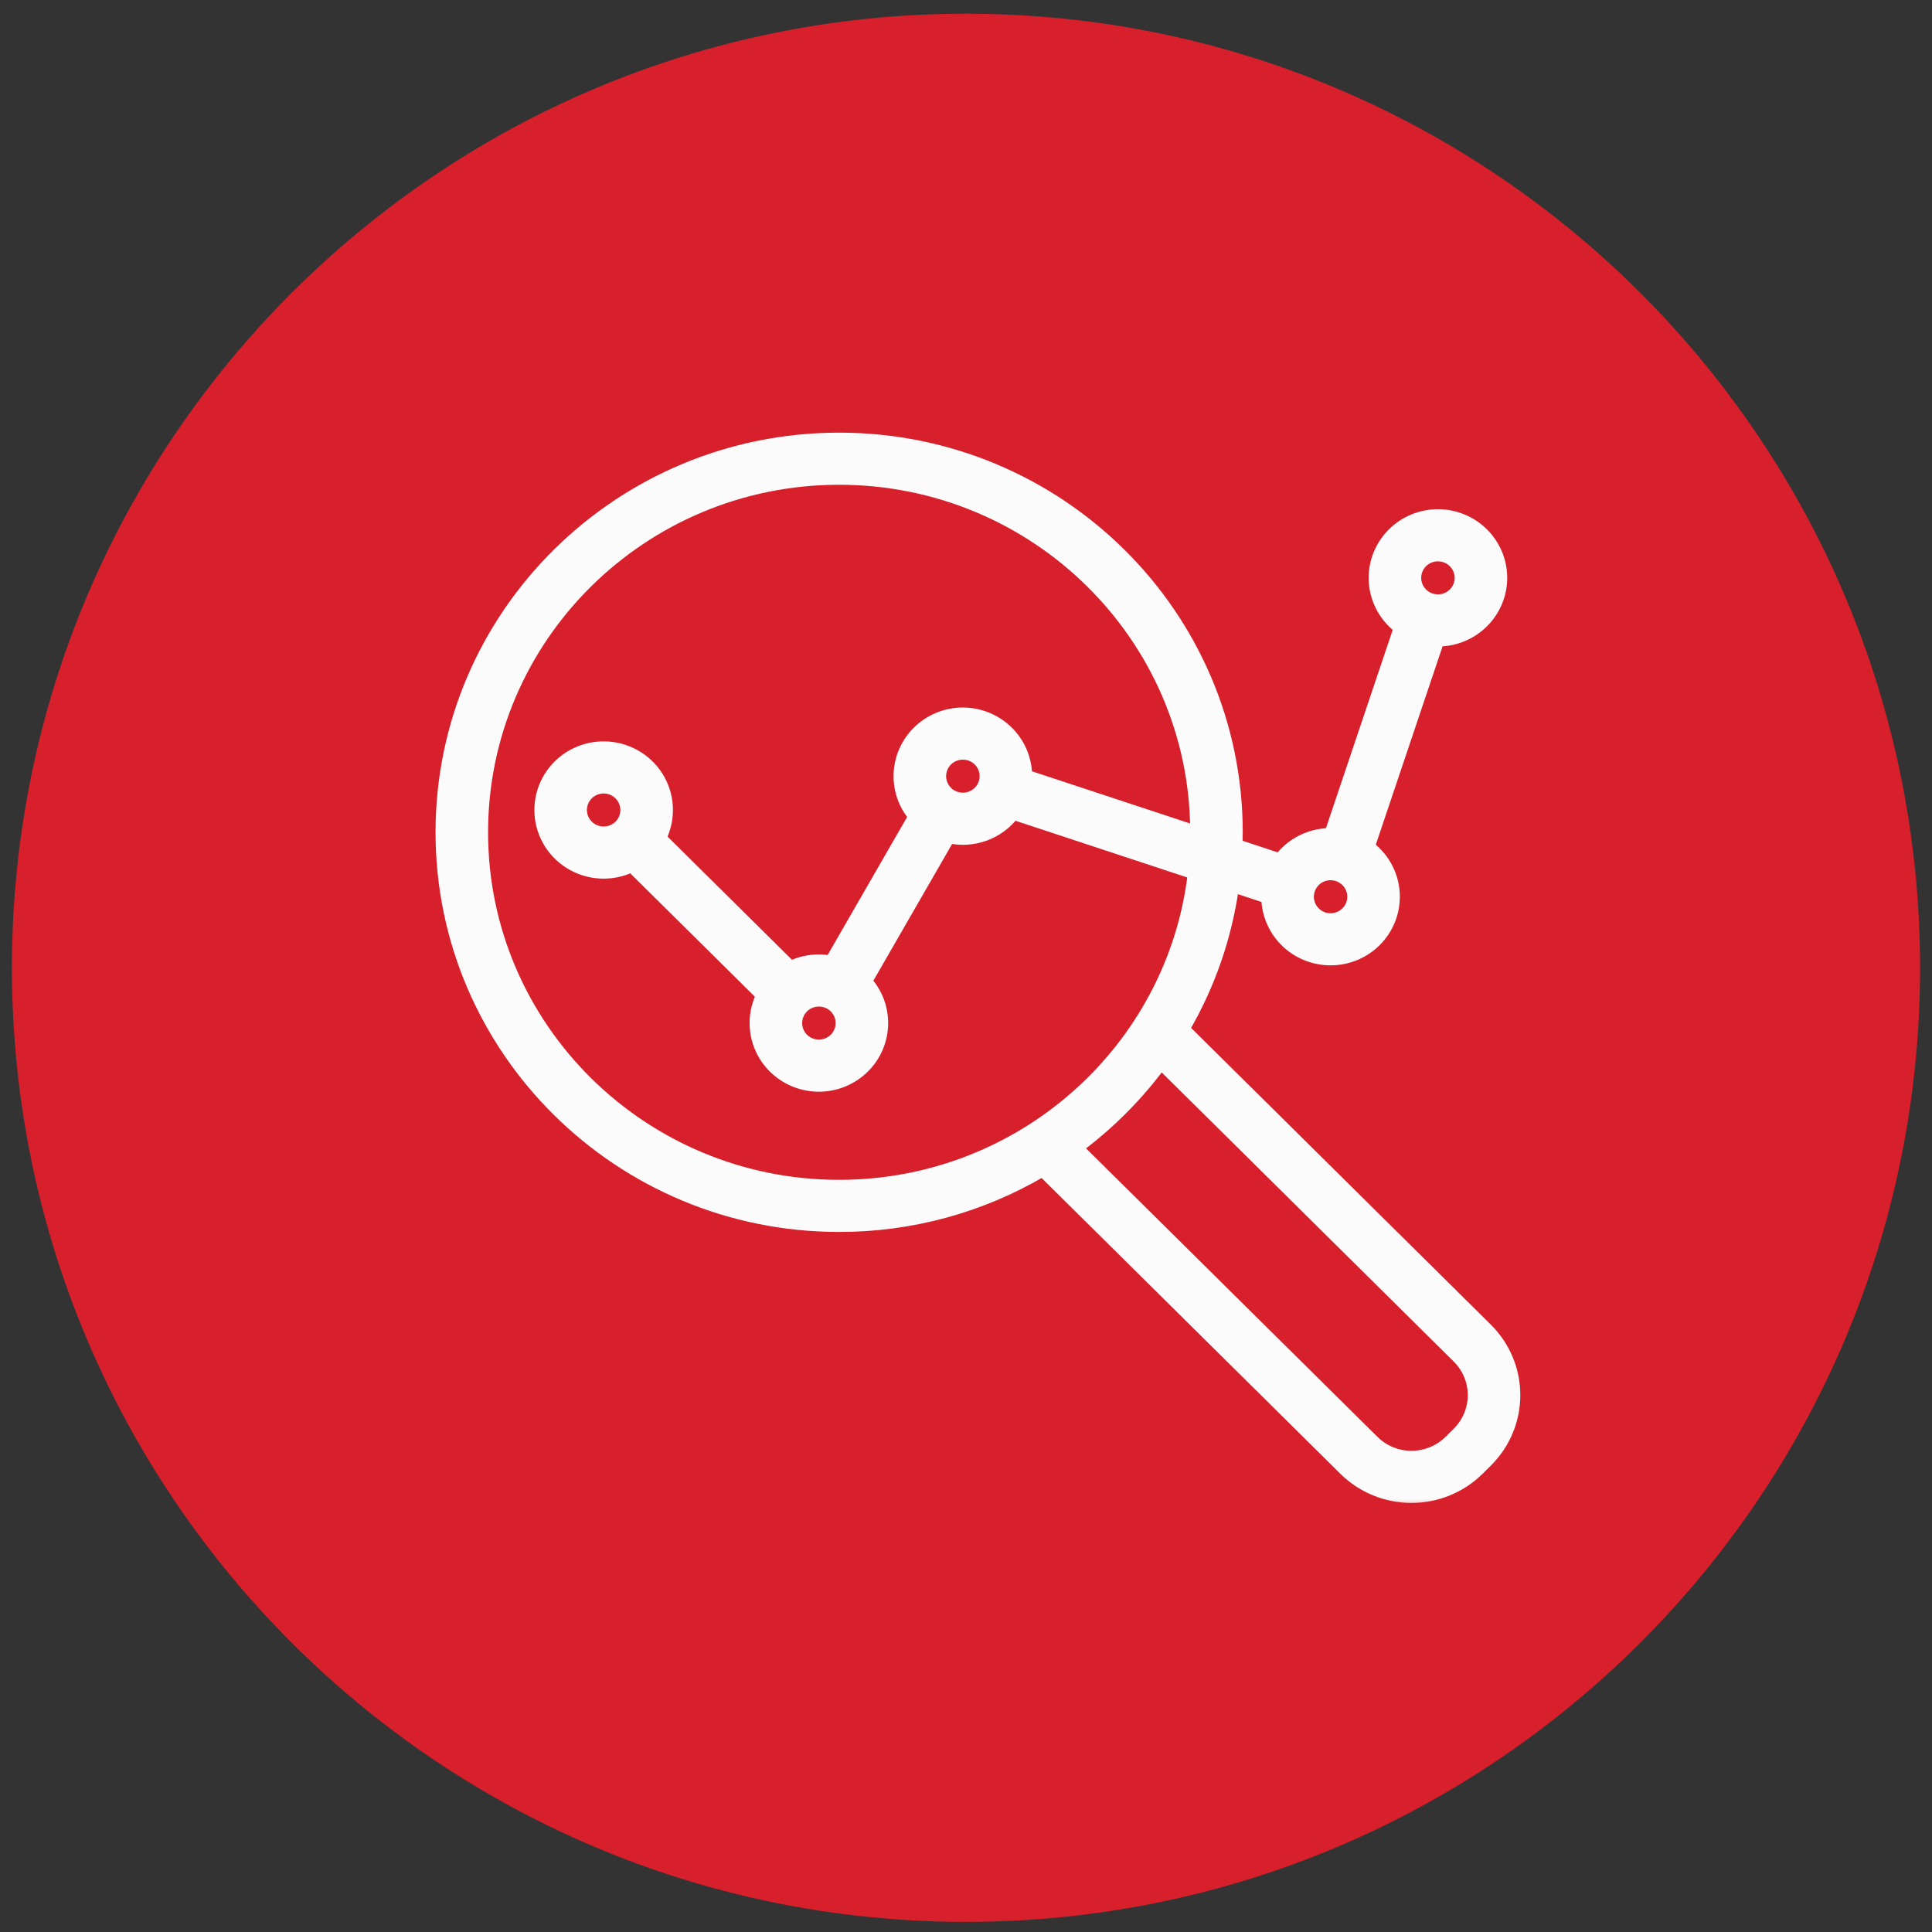
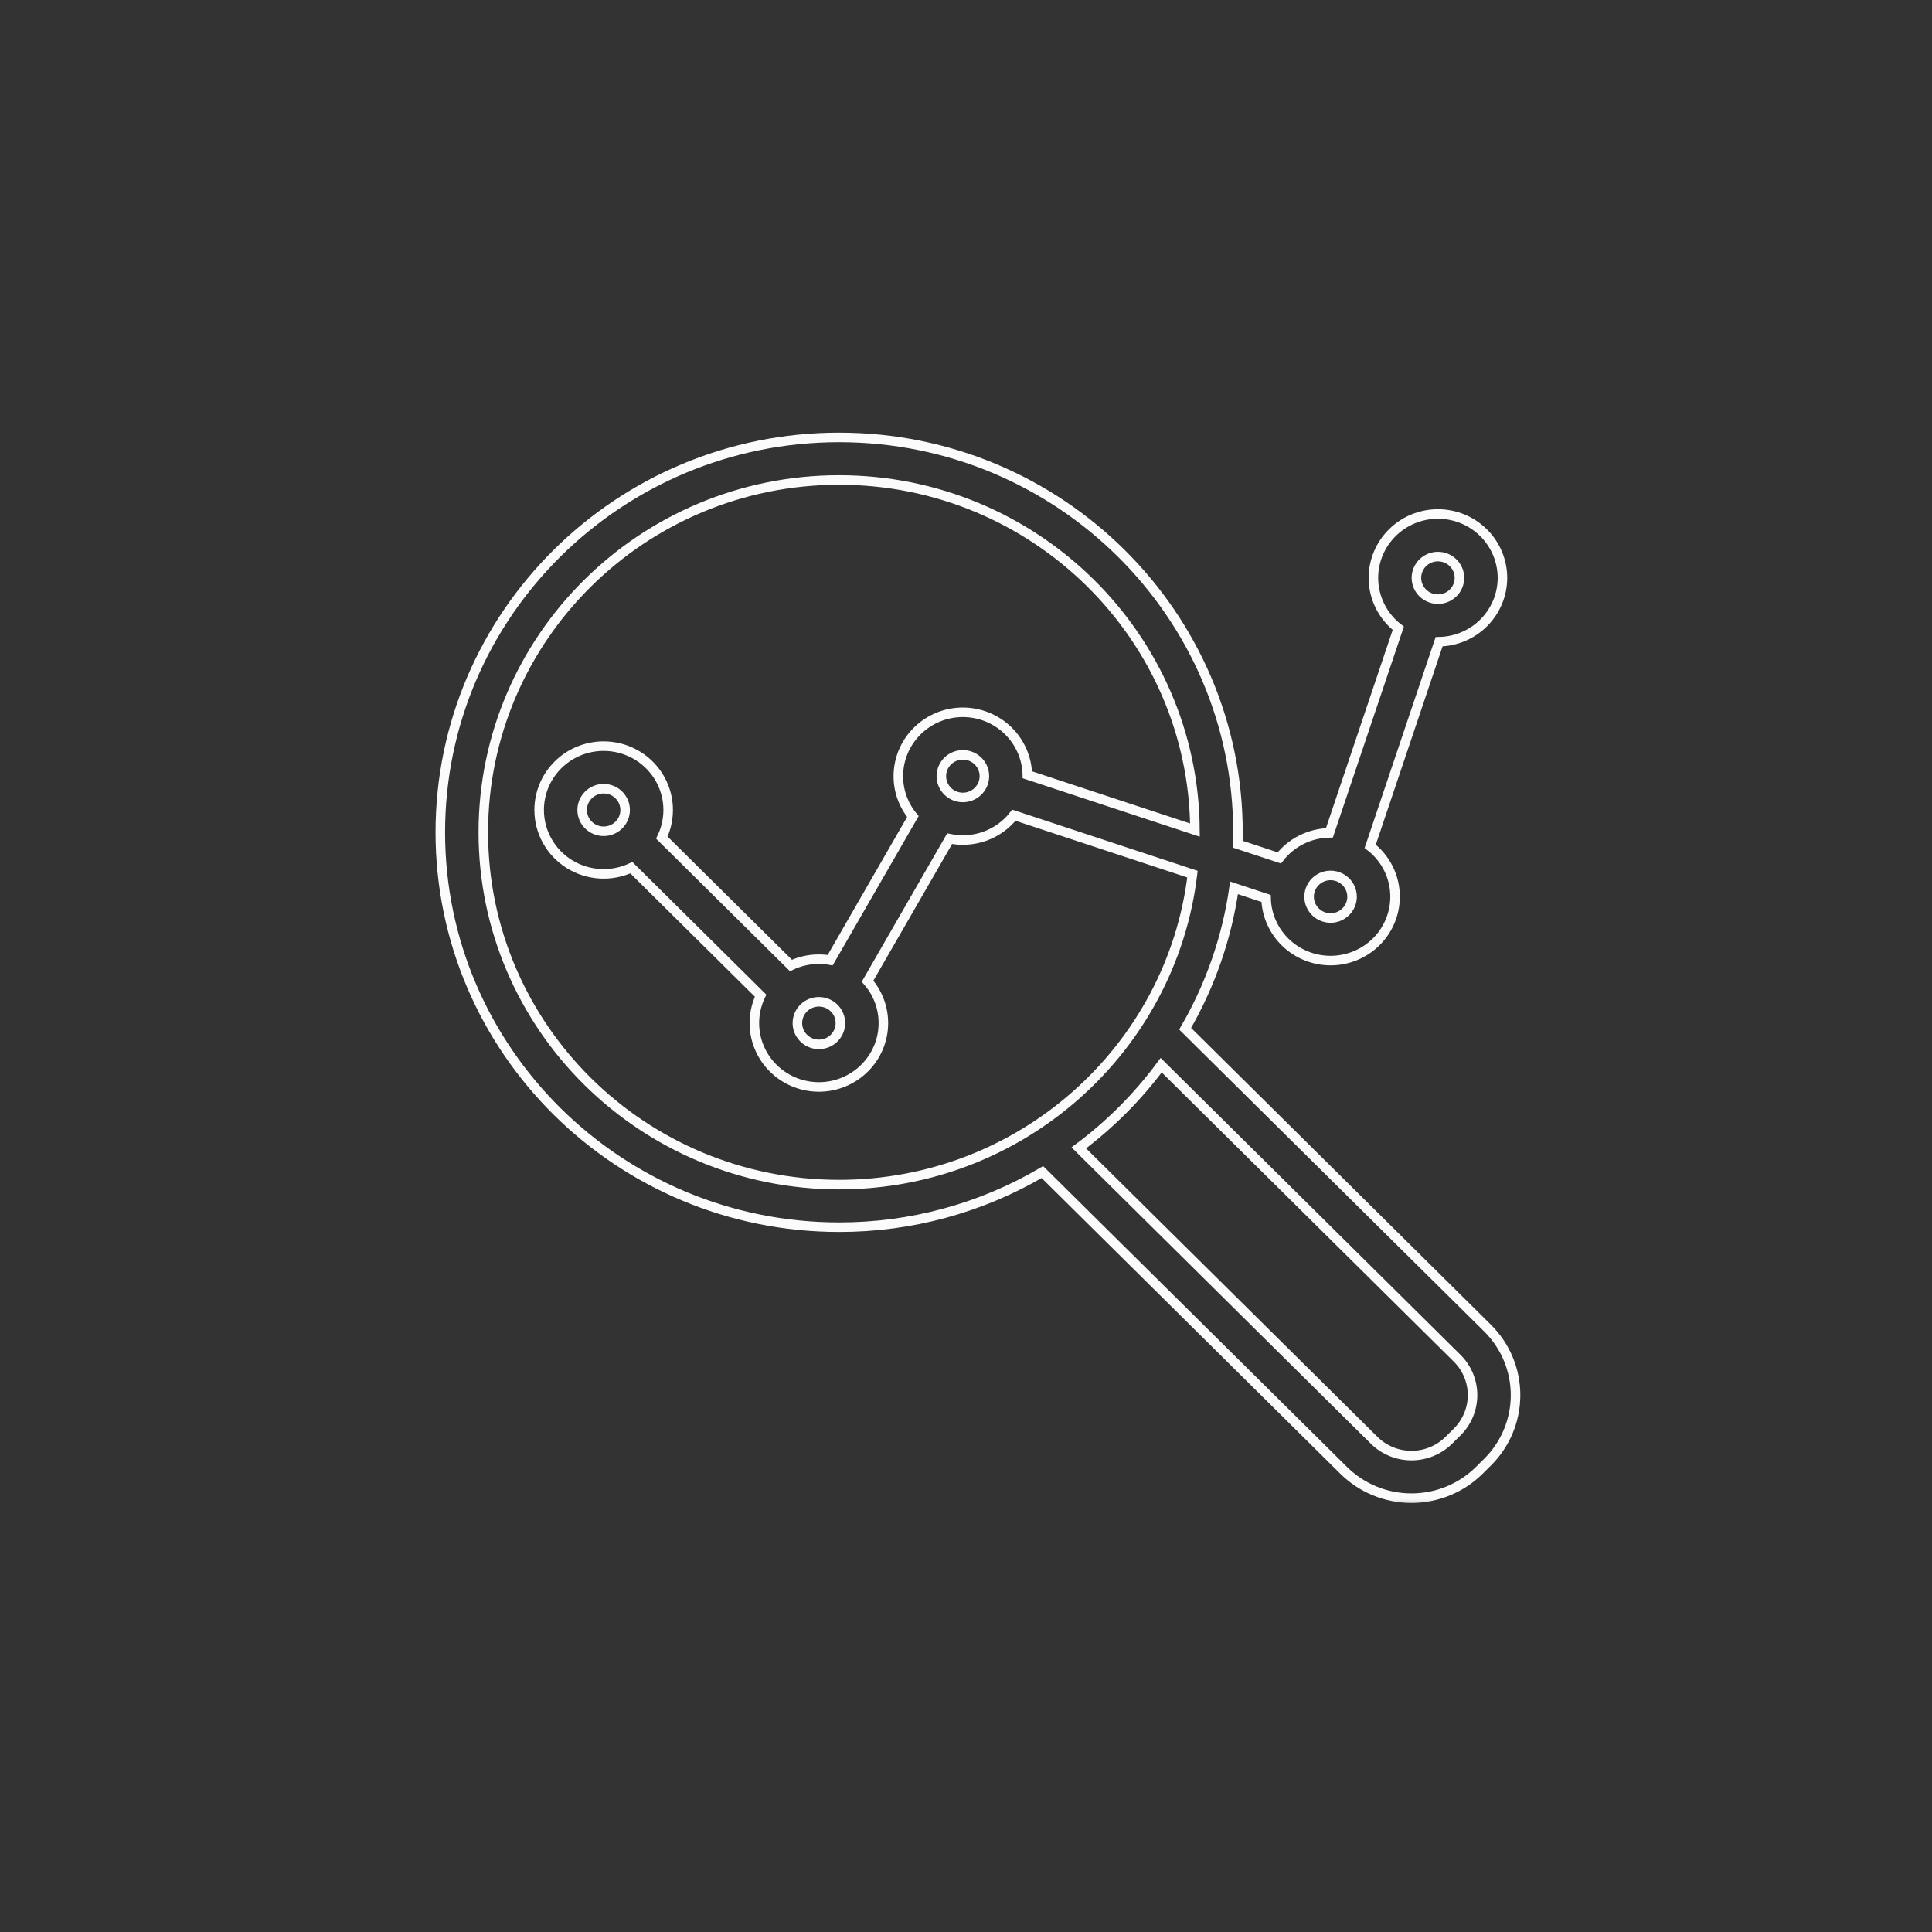
<svg xmlns="http://www.w3.org/2000/svg" width="81" height="81" viewBox="0 0 81 81" fill="none">
  <rect x="0" y="0" width="81" height="81" fill="#333333" stroke="none" />
-   <path d="M40.5 80.575C62.591 80.575 80.5 62.666 80.5 40.575C80.5 18.484 62.591 0.575 40.5 0.575C18.409 0.575 0.5 18.484 0.5 40.575C0.5 62.666 18.409 80.575 40.5 80.575Z" fill="#D7202B" />
  <g clip-path="url(#clip0_68_903)">
    <mask id="path-2-outside-1_68_903" maskUnits="userSpaceOnUse" x="17.46" y="17.339" width="47" height="46" fill="black">
      <rect fill="white" x="17.46" y="17.339" width="47" height="46" />
-       <path fill-rule="evenodd" clip-rule="evenodd" d="M43.703 49.139C41.125 50.656 38.181 51.455 35.181 51.45C25.952 51.45 18.46 44.032 18.46 34.895C18.46 25.757 25.952 18.339 35.181 18.339C44.41 18.339 51.902 25.757 51.902 34.895C51.902 35.062 51.9 35.228 51.895 35.394L53.636 35.969C53.883 35.648 54.201 35.387 54.564 35.205C54.928 35.023 55.329 34.925 55.736 34.918L58.624 26.34C58.299 26.089 58.036 25.769 57.856 25.403C57.675 25.037 57.581 24.634 57.581 24.227C57.581 23.517 57.867 22.836 58.374 22.334C58.881 21.831 59.569 21.549 60.286 21.549C61.003 21.549 61.691 21.831 62.198 22.334C62.705 22.836 62.99 23.517 62.991 24.227C62.99 24.928 62.712 25.602 62.215 26.103C61.719 26.604 61.043 26.891 60.335 26.904L57.447 35.483C57.772 35.733 58.034 36.054 58.215 36.42C58.396 36.786 58.489 37.188 58.489 37.595C58.489 38.306 58.204 38.987 57.697 39.489C57.19 39.991 56.502 40.273 55.784 40.273C55.08 40.273 54.403 40.001 53.898 39.514C53.394 39.028 53.1 38.365 53.081 37.668L51.738 37.224C51.442 39.304 50.746 41.308 49.688 43.129L62.363 55.678C63.117 56.424 63.54 57.436 63.54 58.491C63.54 59.546 63.117 60.558 62.363 61.304L62.018 61.646C61.264 62.392 60.242 62.811 59.177 62.811C58.111 62.811 57.089 62.392 56.335 61.646L43.703 49.139ZM48.683 44.658C47.709 45.975 46.546 47.143 45.229 48.125L57.611 60.384C58.026 60.795 58.589 61.026 59.177 61.026C59.764 61.026 60.327 60.795 60.743 60.384L61.088 60.042C61.504 59.63 61.737 59.073 61.737 58.491C61.737 57.91 61.504 57.352 61.088 56.941L48.683 44.658ZM50.099 34.802C50.049 26.692 43.384 20.124 35.181 20.124C26.948 20.124 20.263 26.743 20.263 34.895C20.263 43.047 26.948 49.665 35.181 49.665C42.815 49.665 49.118 43.975 49.995 36.649L42.508 34.178C42.198 34.577 41.78 34.88 41.304 35.054C40.827 35.228 40.311 35.266 39.814 35.163L36.373 41.137C36.801 41.624 37.037 42.247 37.036 42.893C37.036 43.603 36.751 44.284 36.243 44.786C35.736 45.288 35.049 45.57 34.331 45.571C33.875 45.57 33.426 45.456 33.026 45.238C32.627 45.019 32.289 44.705 32.045 44.323C31.802 43.941 31.659 43.504 31.632 43.053C31.604 42.602 31.693 42.151 31.888 41.743L26.47 36.379C26.058 36.572 25.603 36.66 25.147 36.633C24.691 36.606 24.25 36.465 23.864 36.224C23.478 35.982 23.16 35.648 22.94 35.252C22.719 34.856 22.604 34.412 22.604 33.96C22.604 33.249 22.889 32.569 23.396 32.066C23.903 31.564 24.591 31.282 25.308 31.282C25.766 31.282 26.216 31.397 26.616 31.616C27.016 31.834 27.354 32.15 27.598 32.533C27.841 32.916 27.983 33.355 28.009 33.807C28.035 34.259 27.945 34.71 27.748 35.118L33.161 40.478C33.526 40.304 33.926 40.214 34.331 40.215C34.493 40.215 34.651 40.229 34.805 40.256L38.273 34.234C37.878 33.756 37.662 33.158 37.663 32.541C37.663 31.831 37.949 31.15 38.456 30.648C38.963 30.145 39.651 29.863 40.368 29.863C41.075 29.863 41.754 30.138 42.259 30.627C42.764 31.117 43.056 31.783 43.072 32.483L50.099 34.802ZM34.331 42C34.096 42 33.87 42.092 33.702 42.254C33.534 42.417 33.437 42.638 33.431 42.871C33.425 43.104 33.512 43.329 33.672 43.5C33.832 43.671 34.053 43.773 34.287 43.784C34.522 43.796 34.752 43.716 34.929 43.562C35.105 43.408 35.214 43.192 35.231 42.96C35.249 42.728 35.175 42.498 35.024 42.32C34.873 42.141 34.657 42.028 34.423 42.005L34.331 42ZM55.784 36.703C55.569 36.703 55.361 36.78 55.198 36.919C55.035 37.059 54.927 37.251 54.895 37.462C54.863 37.673 54.907 37.888 55.022 38.069C55.136 38.25 55.311 38.384 55.517 38.448C55.601 38.474 55.691 38.488 55.784 38.488L55.877 38.484C56.099 38.461 56.304 38.357 56.454 38.193C56.603 38.029 56.686 37.816 56.686 37.595C56.686 37.307 56.547 37.049 56.332 36.887C56.2 36.786 56.042 36.724 55.877 36.707L55.784 36.703ZM25.308 33.067C24.811 33.067 24.407 33.467 24.407 33.96C24.407 34.452 24.811 34.852 25.308 34.852L25.401 34.848C25.623 34.825 25.828 34.721 25.977 34.557C26.127 34.394 26.209 34.181 26.209 33.96C26.209 33.739 26.127 33.526 25.977 33.362C25.828 33.198 25.623 33.095 25.401 33.072L25.308 33.067ZM40.368 31.648C40.167 31.648 39.973 31.715 39.814 31.836C39.656 31.958 39.543 32.129 39.494 32.322C39.445 32.514 39.462 32.717 39.542 32.899C39.623 33.081 39.762 33.231 39.938 33.326L40.017 33.363C40.125 33.408 40.243 33.434 40.368 33.434L40.46 33.429C40.682 33.407 40.888 33.303 41.038 33.139C41.188 32.975 41.271 32.762 41.271 32.541C41.271 32.32 41.188 32.106 41.038 31.942C40.888 31.778 40.682 31.675 40.46 31.653L40.368 31.648ZM60.286 23.334C60.047 23.334 59.818 23.428 59.648 23.596C59.479 23.763 59.384 23.99 59.384 24.227C59.384 24.463 59.479 24.691 59.648 24.858C59.818 25.025 60.047 25.119 60.286 25.119L60.378 25.115C60.6 25.092 60.806 24.989 60.955 24.825C61.105 24.661 61.187 24.448 61.188 24.227C61.187 24.006 61.105 23.793 60.955 23.629C60.806 23.465 60.6 23.361 60.378 23.339L60.286 23.334Z" />
    </mask>
-     <path fill-rule="evenodd" clip-rule="evenodd" d="M43.703 49.139C41.125 50.656 38.181 51.455 35.181 51.45C25.952 51.45 18.46 44.032 18.46 34.895C18.46 25.757 25.952 18.339 35.181 18.339C44.41 18.339 51.902 25.757 51.902 34.895C51.902 35.062 51.9 35.228 51.895 35.394L53.636 35.969C53.883 35.648 54.201 35.387 54.564 35.205C54.928 35.023 55.329 34.925 55.736 34.918L58.624 26.34C58.299 26.089 58.036 25.769 57.856 25.403C57.675 25.037 57.581 24.634 57.581 24.227C57.581 23.517 57.867 22.836 58.374 22.334C58.881 21.831 59.569 21.549 60.286 21.549C61.003 21.549 61.691 21.831 62.198 22.334C62.705 22.836 62.99 23.517 62.991 24.227C62.99 24.928 62.712 25.602 62.215 26.103C61.719 26.604 61.043 26.891 60.335 26.904L57.447 35.483C57.772 35.733 58.034 36.054 58.215 36.42C58.396 36.786 58.489 37.188 58.489 37.595C58.489 38.306 58.204 38.987 57.697 39.489C57.19 39.991 56.502 40.273 55.784 40.273C55.08 40.273 54.403 40.001 53.898 39.514C53.394 39.028 53.1 38.365 53.081 37.668L51.738 37.224C51.442 39.304 50.746 41.308 49.688 43.129L62.363 55.678C63.117 56.424 63.54 57.436 63.54 58.491C63.54 59.546 63.117 60.558 62.363 61.304L62.018 61.646C61.264 62.392 60.242 62.811 59.177 62.811C58.111 62.811 57.089 62.392 56.335 61.646L43.703 49.139ZM48.683 44.658C47.709 45.975 46.546 47.143 45.229 48.125L57.611 60.384C58.026 60.795 58.589 61.026 59.177 61.026C59.764 61.026 60.327 60.795 60.743 60.384L61.088 60.042C61.504 59.63 61.737 59.073 61.737 58.491C61.737 57.91 61.504 57.352 61.088 56.941L48.683 44.658ZM50.099 34.802C50.049 26.692 43.384 20.124 35.181 20.124C26.948 20.124 20.263 26.743 20.263 34.895C20.263 43.047 26.948 49.665 35.181 49.665C42.815 49.665 49.118 43.975 49.995 36.649L42.508 34.178C42.198 34.577 41.78 34.88 41.304 35.054C40.827 35.228 40.311 35.266 39.814 35.163L36.373 41.137C36.801 41.624 37.037 42.247 37.036 42.893C37.036 43.603 36.751 44.284 36.243 44.786C35.736 45.288 35.049 45.57 34.331 45.571C33.875 45.57 33.426 45.456 33.026 45.238C32.627 45.019 32.289 44.705 32.045 44.323C31.802 43.941 31.659 43.504 31.632 43.053C31.604 42.602 31.693 42.151 31.888 41.743L26.47 36.379C26.058 36.572 25.603 36.66 25.147 36.633C24.691 36.606 24.25 36.465 23.864 36.224C23.478 35.982 23.16 35.648 22.94 35.252C22.719 34.856 22.604 34.412 22.604 33.96C22.604 33.249 22.889 32.569 23.396 32.066C23.903 31.564 24.591 31.282 25.308 31.282C25.766 31.282 26.216 31.397 26.616 31.616C27.016 31.834 27.354 32.15 27.598 32.533C27.841 32.916 27.983 33.355 28.009 33.807C28.035 34.259 27.945 34.71 27.748 35.118L33.161 40.478C33.526 40.304 33.926 40.214 34.331 40.215C34.493 40.215 34.651 40.229 34.805 40.256L38.273 34.234C37.878 33.756 37.662 33.158 37.663 32.541C37.663 31.831 37.949 31.15 38.456 30.648C38.963 30.145 39.651 29.863 40.368 29.863C41.075 29.863 41.754 30.138 42.259 30.627C42.764 31.117 43.056 31.783 43.072 32.483L50.099 34.802ZM34.331 42C34.096 42 33.87 42.092 33.702 42.254C33.534 42.417 33.437 42.638 33.431 42.871C33.425 43.104 33.512 43.329 33.672 43.5C33.832 43.671 34.053 43.773 34.287 43.784C34.522 43.796 34.752 43.716 34.929 43.562C35.105 43.408 35.214 43.192 35.231 42.96C35.249 42.728 35.175 42.498 35.024 42.32C34.873 42.141 34.657 42.028 34.423 42.005L34.331 42ZM55.784 36.703C55.569 36.703 55.361 36.78 55.198 36.919C55.035 37.059 54.927 37.251 54.895 37.462C54.863 37.673 54.907 37.888 55.022 38.069C55.136 38.25 55.311 38.384 55.517 38.448C55.601 38.474 55.691 38.488 55.784 38.488L55.877 38.484C56.099 38.461 56.304 38.357 56.454 38.193C56.603 38.029 56.686 37.816 56.686 37.595C56.686 37.307 56.547 37.049 56.332 36.887C56.2 36.786 56.042 36.724 55.877 36.707L55.784 36.703ZM25.308 33.067C24.811 33.067 24.407 33.467 24.407 33.96C24.407 34.452 24.811 34.852 25.308 34.852L25.401 34.848C25.623 34.825 25.828 34.721 25.977 34.557C26.127 34.394 26.209 34.181 26.209 33.96C26.209 33.739 26.127 33.526 25.977 33.362C25.828 33.198 25.623 33.095 25.401 33.072L25.308 33.067ZM40.368 31.648C40.167 31.648 39.973 31.715 39.814 31.836C39.656 31.958 39.543 32.129 39.494 32.322C39.445 32.514 39.462 32.717 39.542 32.899C39.623 33.081 39.762 33.231 39.938 33.326L40.017 33.363C40.125 33.408 40.243 33.434 40.368 33.434L40.46 33.429C40.682 33.407 40.888 33.303 41.038 33.139C41.188 32.975 41.271 32.762 41.271 32.541C41.271 32.32 41.188 32.106 41.038 31.942C40.888 31.778 40.682 31.675 40.46 31.653L40.368 31.648ZM60.286 23.334C60.047 23.334 59.818 23.428 59.648 23.596C59.479 23.763 59.384 23.99 59.384 24.227C59.384 24.463 59.479 24.691 59.648 24.858C59.818 25.025 60.047 25.119 60.286 25.119L60.378 25.115C60.6 25.092 60.806 24.989 60.955 24.825C61.105 24.661 61.187 24.448 61.188 24.227C61.187 24.006 61.105 23.793 60.955 23.629C60.806 23.465 60.6 23.361 60.378 23.339L60.286 23.334Z" fill="#FBFBFB" />
    <path fill-rule="evenodd" clip-rule="evenodd" d="M43.703 49.139C41.125 50.656 38.181 51.455 35.181 51.45C25.952 51.45 18.46 44.032 18.46 34.895C18.46 25.757 25.952 18.339 35.181 18.339C44.41 18.339 51.902 25.757 51.902 34.895C51.902 35.062 51.9 35.228 51.895 35.394L53.636 35.969C53.883 35.648 54.201 35.387 54.564 35.205C54.928 35.023 55.329 34.925 55.736 34.918L58.624 26.34C58.299 26.089 58.036 25.769 57.856 25.403C57.675 25.037 57.581 24.634 57.581 24.227C57.581 23.517 57.867 22.836 58.374 22.334C58.881 21.831 59.569 21.549 60.286 21.549C61.003 21.549 61.691 21.831 62.198 22.334C62.705 22.836 62.99 23.517 62.991 24.227C62.99 24.928 62.712 25.602 62.215 26.103C61.719 26.604 61.043 26.891 60.335 26.904L57.447 35.483C57.772 35.733 58.034 36.054 58.215 36.42C58.396 36.786 58.489 37.188 58.489 37.595C58.489 38.306 58.204 38.987 57.697 39.489C57.19 39.991 56.502 40.273 55.784 40.273C55.08 40.273 54.403 40.001 53.898 39.514C53.394 39.028 53.1 38.365 53.081 37.668L51.738 37.224C51.442 39.304 50.746 41.308 49.688 43.129L62.363 55.678C63.117 56.424 63.54 57.436 63.54 58.491C63.54 59.546 63.117 60.558 62.363 61.304L62.018 61.646C61.264 62.392 60.242 62.811 59.177 62.811C58.111 62.811 57.089 62.392 56.335 61.646L43.703 49.139ZM48.683 44.658C47.709 45.975 46.546 47.143 45.229 48.125L57.611 60.384C58.026 60.795 58.589 61.026 59.177 61.026C59.764 61.026 60.327 60.795 60.743 60.384L61.088 60.042C61.504 59.63 61.737 59.073 61.737 58.491C61.737 57.91 61.504 57.352 61.088 56.941L48.683 44.658ZM50.099 34.802C50.049 26.692 43.384 20.124 35.181 20.124C26.948 20.124 20.263 26.743 20.263 34.895C20.263 43.047 26.948 49.665 35.181 49.665C42.815 49.665 49.118 43.975 49.995 36.649L42.508 34.178C42.198 34.577 41.78 34.88 41.304 35.054C40.827 35.228 40.311 35.266 39.814 35.163L36.373 41.137C36.801 41.624 37.037 42.247 37.036 42.893C37.036 43.603 36.751 44.284 36.243 44.786C35.736 45.288 35.049 45.57 34.331 45.571C33.875 45.57 33.426 45.456 33.026 45.238C32.627 45.019 32.289 44.705 32.045 44.323C31.802 43.941 31.659 43.504 31.632 43.053C31.604 42.602 31.693 42.151 31.888 41.743L26.47 36.379C26.058 36.572 25.603 36.66 25.147 36.633C24.691 36.606 24.25 36.465 23.864 36.224C23.478 35.982 23.16 35.648 22.94 35.252C22.719 34.856 22.604 34.412 22.604 33.96C22.604 33.249 22.889 32.569 23.396 32.066C23.903 31.564 24.591 31.282 25.308 31.282C25.766 31.282 26.216 31.397 26.616 31.616C27.016 31.834 27.354 32.15 27.598 32.533C27.841 32.916 27.983 33.355 28.009 33.807C28.035 34.259 27.945 34.71 27.748 35.118L33.161 40.478C33.526 40.304 33.926 40.214 34.331 40.215C34.493 40.215 34.651 40.229 34.805 40.256L38.273 34.234C37.878 33.756 37.662 33.158 37.663 32.541C37.663 31.831 37.949 31.15 38.456 30.648C38.963 30.145 39.651 29.863 40.368 29.863C41.075 29.863 41.754 30.138 42.259 30.627C42.764 31.117 43.056 31.783 43.072 32.483L50.099 34.802ZM34.331 42C34.096 42 33.87 42.092 33.702 42.254C33.534 42.417 33.437 42.638 33.431 42.871C33.425 43.104 33.512 43.329 33.672 43.5C33.832 43.671 34.053 43.773 34.287 43.784C34.522 43.796 34.752 43.716 34.929 43.562C35.105 43.408 35.214 43.192 35.231 42.96C35.249 42.728 35.175 42.498 35.024 42.32C34.873 42.141 34.657 42.028 34.423 42.005L34.331 42ZM55.784 36.703C55.569 36.703 55.361 36.78 55.198 36.919C55.035 37.059 54.927 37.251 54.895 37.462C54.863 37.673 54.907 37.888 55.022 38.069C55.136 38.25 55.311 38.384 55.517 38.448C55.601 38.474 55.691 38.488 55.784 38.488L55.877 38.484C56.099 38.461 56.304 38.357 56.454 38.193C56.603 38.029 56.686 37.816 56.686 37.595C56.686 37.307 56.547 37.049 56.332 36.887C56.2 36.786 56.042 36.724 55.877 36.707L55.784 36.703ZM25.308 33.067C24.811 33.067 24.407 33.467 24.407 33.96C24.407 34.452 24.811 34.852 25.308 34.852L25.401 34.848C25.623 34.825 25.828 34.721 25.977 34.557C26.127 34.394 26.209 34.181 26.209 33.96C26.209 33.739 26.127 33.526 25.977 33.362C25.828 33.198 25.623 33.095 25.401 33.072L25.308 33.067ZM40.368 31.648C40.167 31.648 39.973 31.715 39.814 31.836C39.656 31.958 39.543 32.129 39.494 32.322C39.445 32.514 39.462 32.717 39.542 32.899C39.623 33.081 39.762 33.231 39.938 33.326L40.017 33.363C40.125 33.408 40.243 33.434 40.368 33.434L40.46 33.429C40.682 33.407 40.888 33.303 41.038 33.139C41.188 32.975 41.271 32.762 41.271 32.541C41.271 32.32 41.188 32.106 41.038 31.942C40.888 31.778 40.682 31.675 40.46 31.653L40.368 31.648ZM60.286 23.334C60.047 23.334 59.818 23.428 59.648 23.596C59.479 23.763 59.384 23.99 59.384 24.227C59.384 24.463 59.479 24.691 59.648 24.858C59.818 25.025 60.047 25.119 60.286 25.119L60.378 25.115C60.6 25.092 60.806 24.989 60.955 24.825C61.105 24.661 61.187 24.448 61.188 24.227C61.187 24.006 61.105 23.793 60.955 23.629C60.806 23.465 60.6 23.361 60.378 23.339L60.286 23.334Z" stroke="#FBFBFB" stroke-width="0.4" mask="url(#path-2-outside-1_68_903)" />
  </g>
  <defs>
    <clipPath id="clip0_68_903">
      <rect width="46" height="46" fill="white" transform="translate(18 17.575)" />
    </clipPath>
  </defs>
</svg>